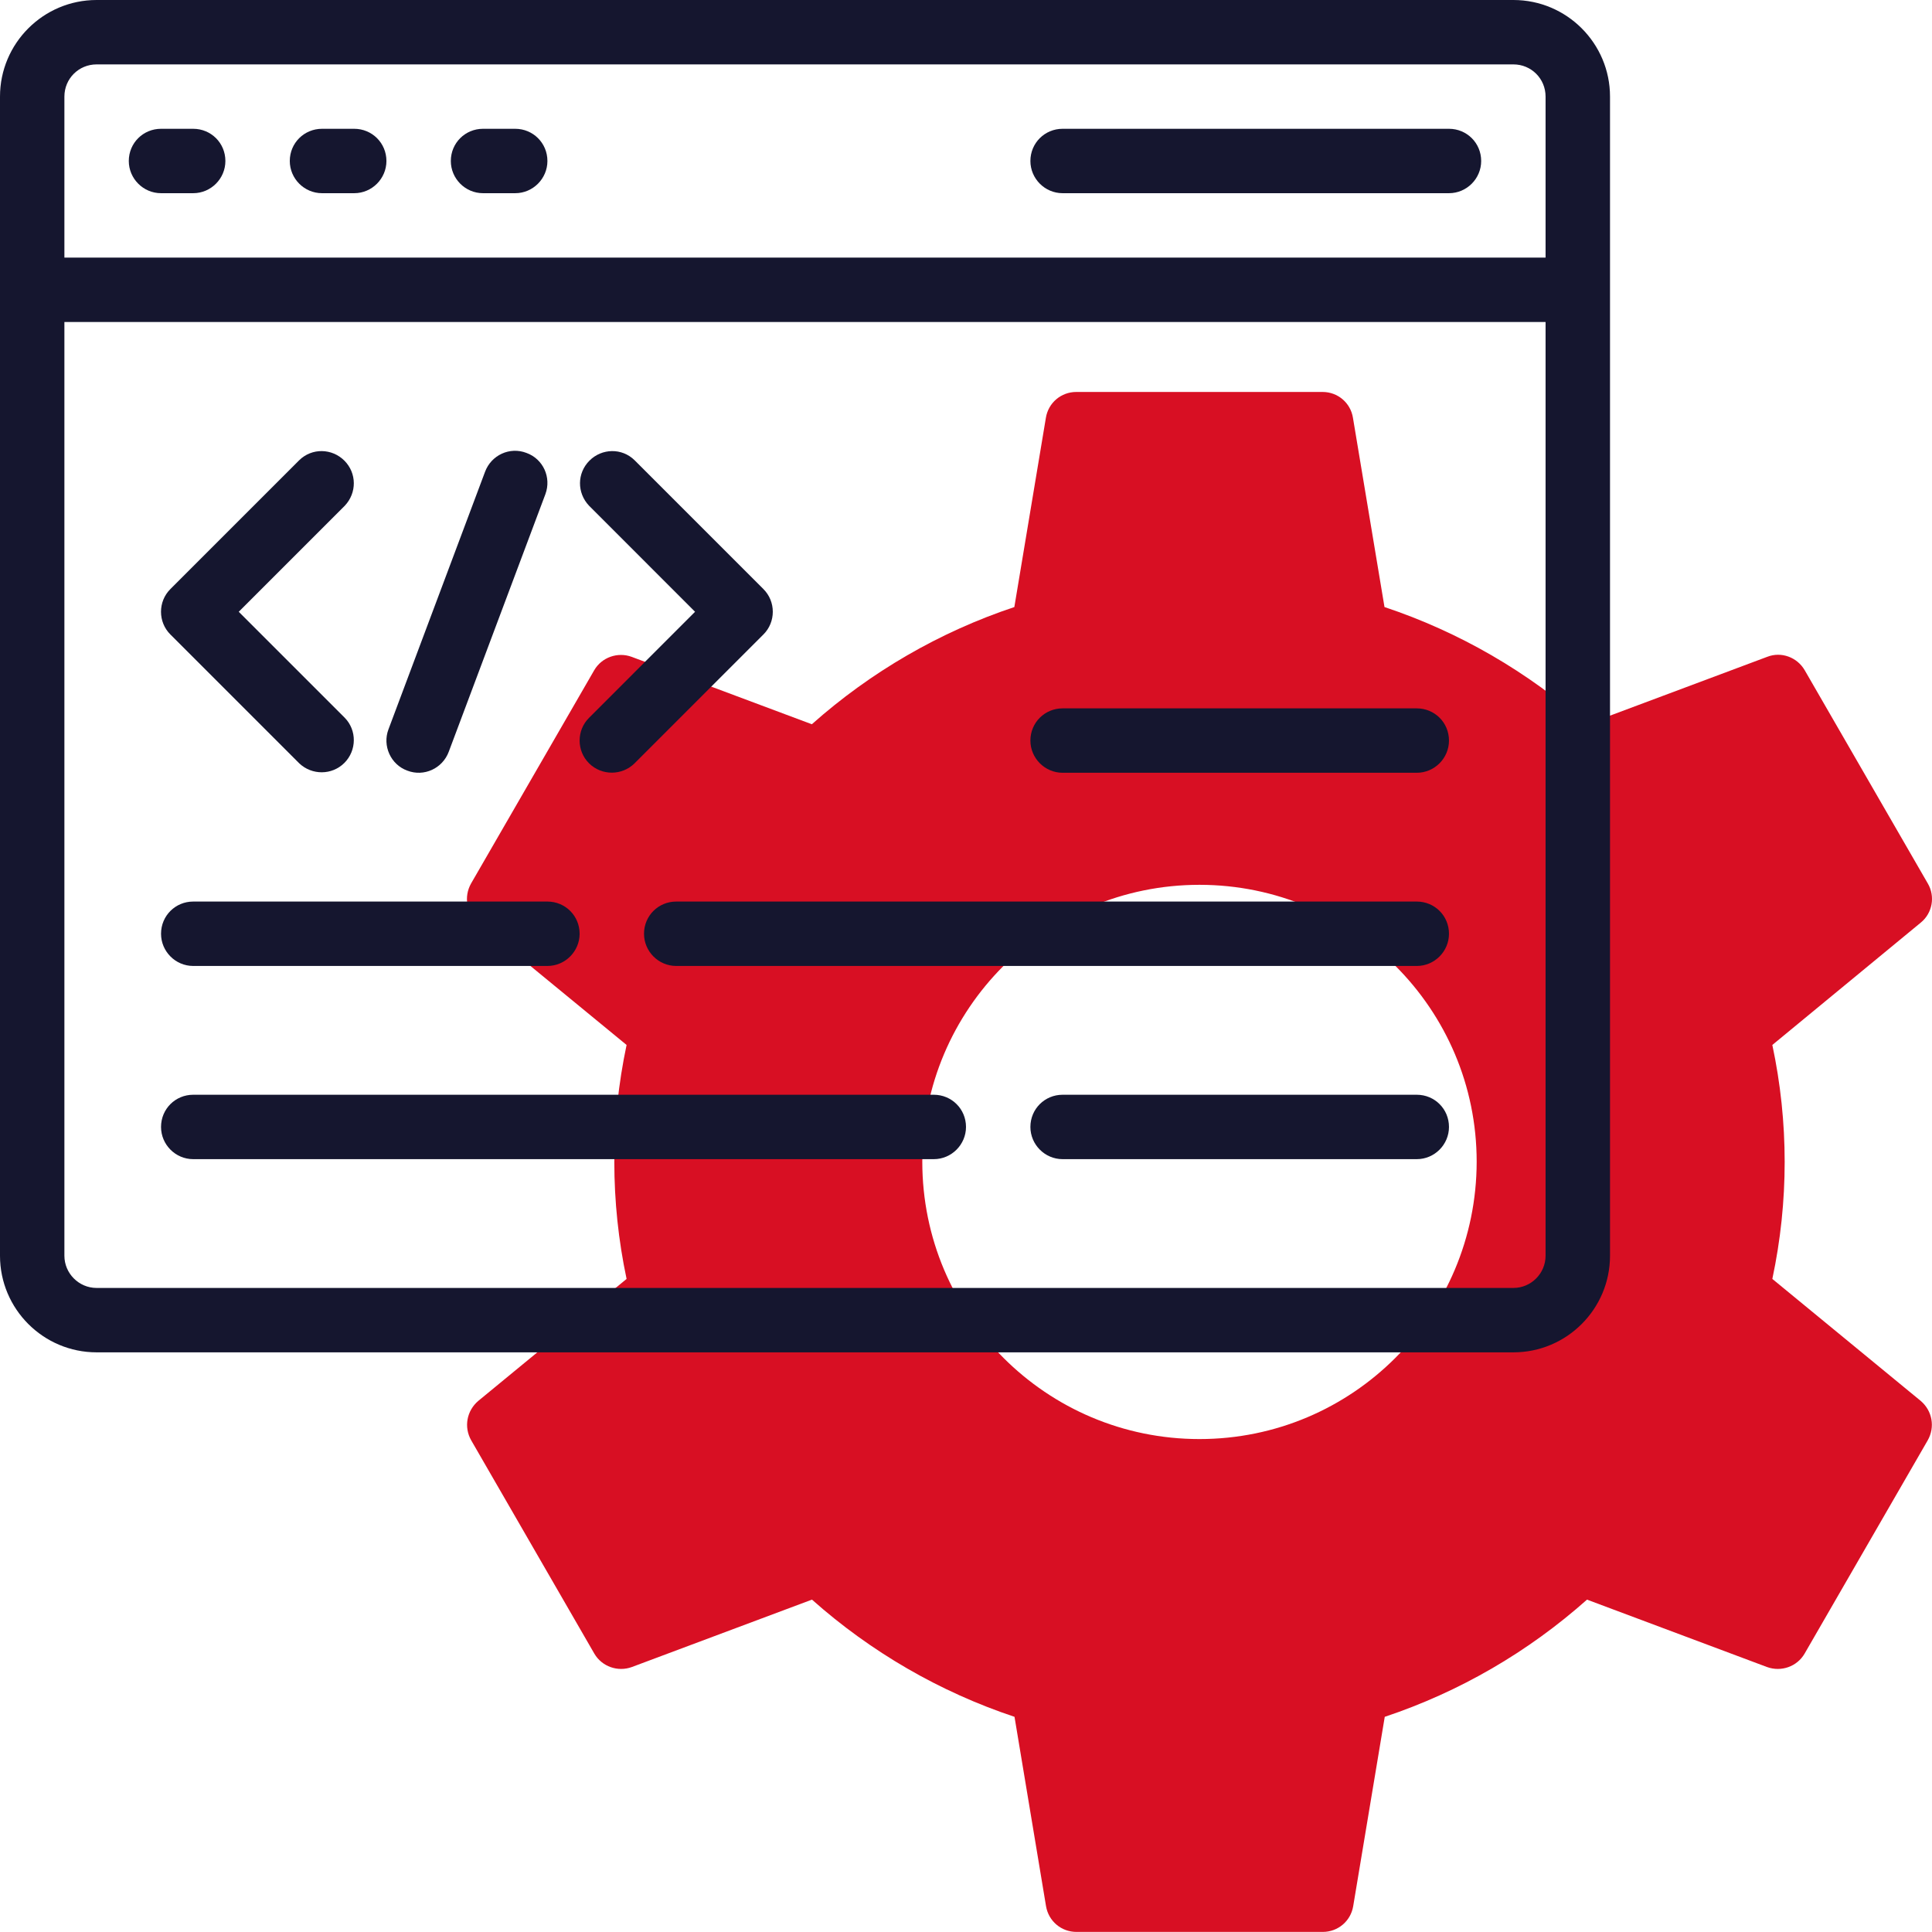
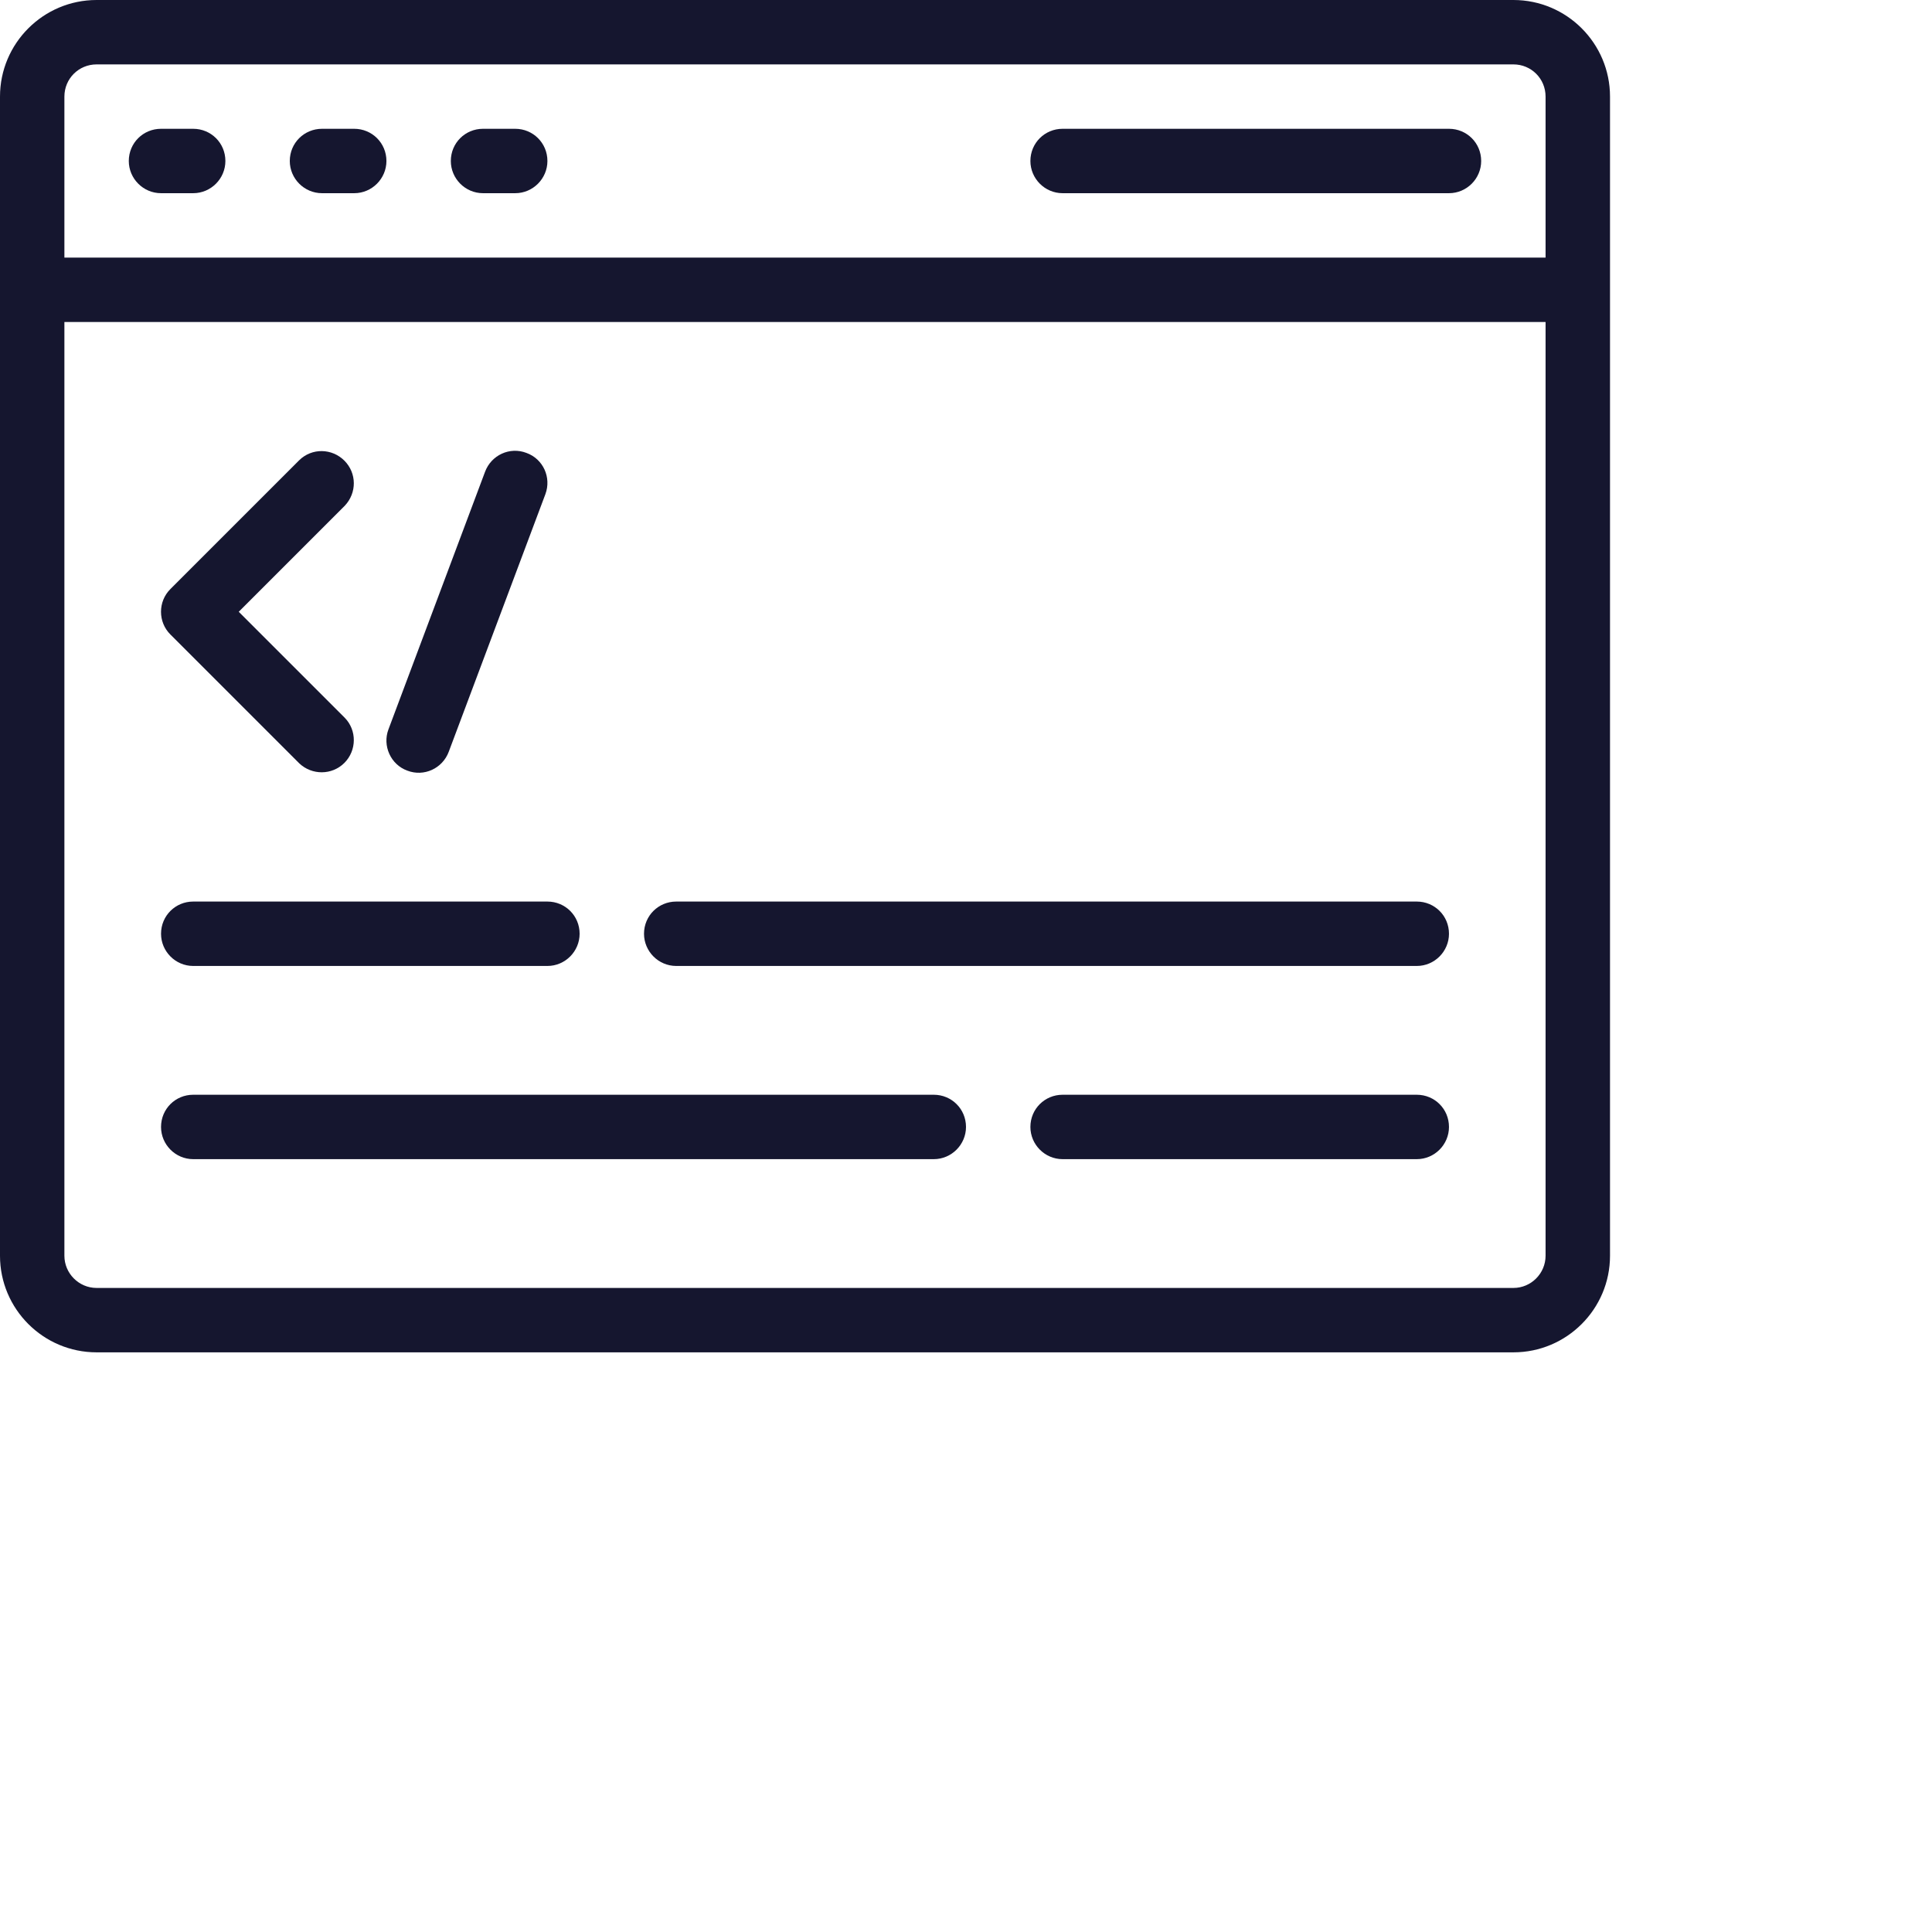
<svg xmlns="http://www.w3.org/2000/svg" fill="none" fill-rule="evenodd" stroke="black" stroke-width="0.501" stroke-linejoin="bevel" stroke-miterlimit="10" font-family="Times New Roman" font-size="16" style="font-variant-ligatures:none" overflow="visible" width="45.002pt" height="45.002pt" viewBox="-243.001 -2033.25 45.002 45.002">
  <defs> </defs>
  <g id="Page background" transform="scale(1 -1)" />
  <g id="objects" transform="scale(1 -1)" />
  <g id="Layer 1" transform="scale(1 -1)">
-     <path d="M -201.718,2003.46 C -201.335,2005.26 -201.335,2007.11 -201.718,2008.91 L -198.26,2011.76 C -197.989,2011.98 -197.92,2012.37 -198.096,2012.67 L -200.965,2017.64 C -201.14,2017.94 -201.509,2018.08 -201.839,2017.95 L -206.035,2016.38 C -207.408,2017.6 -209.012,2018.53 -210.752,2019.11 L -211.487,2023.52 C -211.544,2023.87 -211.843,2024.12 -212.193,2024.12 L -217.932,2024.12 C -218.283,2024.12 -218.581,2023.87 -218.639,2023.52 L -219.374,2019.11 C -221.114,2018.53 -222.718,2017.6 -224.091,2016.38 L -228.287,2017.95 C -228.614,2018.07 -228.984,2017.94 -229.159,2017.64 L -232.029,2012.67 C -232.203,2012.36 -232.134,2011.98 -231.863,2011.75 L -228.406,2008.91 C -228.787,2007.11 -228.787,2005.26 -228.406,2003.46 L -231.859,2000.62 C -232.13,2000.39 -232.201,2000.01 -232.025,1999.7 L -229.156,1994.73 C -228.98,1994.43 -228.61,1994.3 -228.283,1994.42 L -224.088,1995.99 C -222.715,1994.77 -221.111,1993.84 -219.37,1993.26 L -218.636,1988.85 C -218.577,1988.5 -218.279,1988.25 -217.928,1988.25 L -212.189,1988.25 C -211.838,1988.25 -211.539,1988.5 -211.481,1988.85 L -210.746,1993.26 C -209.008,1993.84 -207.406,1994.77 -206.035,1995.99 L -201.842,1994.42 C -201.512,1994.3 -201.143,1994.43 -200.968,1994.73 L -198.099,1999.7 C -197.923,2000.01 -197.992,2000.39 -198.263,2000.62 Z M -215.062,1999.73 C -218.628,1999.73 -221.518,2002.62 -221.518,2006.19 C -221.518,2009.75 -218.628,2012.64 -215.062,2012.64 C -211.496,2012.64 -208.605,2009.75 -208.605,2006.19 C -208.609,2002.62 -211.497,1999.73 -215.062,1999.73 Z" fill="#d80f23" stroke="none" stroke-width="0.717" fill-rule="nonzero" stroke-linejoin="miter" marker-start="none" marker-end="none" />
    <g id="Group" fill="#15162f" fill-rule="nonzero" stroke-linejoin="miter" stroke="none" stroke-width="0.75">
      <path d="M -207.749,2033.25 L -240.751,2033.25 C -241.993,2033.25 -243.001,2032.24 -243.001,2031 L -243.001,2004 C -243.001,2002.76 -241.993,2001.75 -240.751,2001.75 L -207.749,2001.75 C -206.507,2001.75 -205.499,2002.76 -205.499,2004 L -205.499,2031 C -205.499,2032.24 -206.507,2033.25 -207.749,2033.25 Z M -240.751,2031.75 L -207.749,2031.75 C -207.335,2031.75 -207,2031.42 -207,2031 L -207,2027.25 L -241.501,2027.25 L -241.501,2031 C -241.501,2031.42 -241.165,2031.75 -240.751,2031.75 Z M -207.749,2003.25 L -240.751,2003.25 C -241.165,2003.25 -241.501,2003.59 -241.501,2004 L -241.501,2025.75 L -207,2025.75 L -207,2004 C -207,2003.59 -207.335,2003.25 -207.749,2003.25 Z" marker-start="none" marker-end="none" />
      <path d="M -239.25,2028.75 L -238.501,2028.75 C -238.086,2028.75 -237.751,2029.09 -237.751,2029.5 C -237.751,2029.92 -238.086,2030.25 -238.501,2030.25 L -239.25,2030.25 C -239.665,2030.25 -240.001,2029.92 -240.001,2029.5 C -240.001,2029.09 -239.665,2028.75 -239.25,2028.75 Z" marker-start="none" marker-end="none" />
      <path d="M -235.5,2028.75 L -234.75,2028.75 C -234.336,2028.75 -234,2029.09 -234,2029.5 C -234,2029.92 -234.336,2030.25 -234.75,2030.25 L -235.5,2030.25 C -235.915,2030.25 -236.251,2029.92 -236.251,2029.5 C -236.251,2029.09 -235.915,2028.75 -235.5,2028.75 Z" marker-start="none" marker-end="none" />
      <path d="M -231.75,2028.75 L -231,2028.75 C -230.586,2028.75 -230.25,2029.09 -230.25,2029.5 C -230.25,2029.92 -230.586,2030.25 -231,2030.25 L -231.75,2030.25 C -232.165,2030.25 -232.5,2029.92 -232.5,2029.5 C -232.5,2029.09 -232.165,2028.75 -231.75,2028.75 Z" marker-start="none" marker-end="none" />
      <path d="M -218.25,2028.75 L -209.25,2028.75 C -208.835,2028.75 -208.5,2029.09 -208.5,2029.5 C -208.5,2029.92 -208.835,2030.25 -209.25,2030.25 L -218.25,2030.25 C -218.664,2030.25 -219,2029.92 -219,2029.5 C -219,2029.09 -218.664,2028.75 -218.25,2028.75 Z" marker-start="none" marker-end="none" />
      <path d="M -236.031,2015.47 C -235.736,2015.19 -235.269,2015.19 -234.979,2015.48 C -234.69,2015.77 -234.686,2016.24 -234.97,2016.53 L -237.44,2019 L -234.97,2021.47 C -234.686,2021.77 -234.69,2022.23 -234.979,2022.52 C -235.269,2022.81 -235.736,2022.82 -236.031,2022.53 L -239.031,2019.53 C -239.324,2019.24 -239.324,2018.76 -239.031,2018.47 Z" marker-start="none" marker-end="none" />
-       <path d="M -229.28,2015.47 C -228.988,2015.18 -228.513,2015.18 -228.22,2015.47 L -225.22,2018.47 C -224.927,2018.76 -224.927,2019.24 -225.22,2019.53 L -228.22,2022.53 C -228.514,2022.82 -228.982,2022.81 -229.271,2022.52 C -229.561,2022.23 -229.565,2021.77 -229.28,2021.47 L -226.811,2019 L -229.28,2016.53 C -229.573,2016.24 -229.573,2015.76 -229.28,2015.47 Z" marker-start="none" marker-end="none" />
      <path d="M -233.514,2015.3 C -233.126,2015.15 -232.693,2015.35 -232.548,2015.74 L -230.297,2021.74 C -230.153,2022.13 -230.35,2022.56 -230.738,2022.7 C -231.126,2022.85 -231.558,2022.65 -231.703,2022.26 L -233.953,2016.26 C -234.097,2015.88 -233.901,2015.44 -233.514,2015.3 Z" marker-start="none" marker-end="none" />
-       <path d="M -210,2016.75 L -218.25,2016.75 C -218.664,2016.75 -219,2016.42 -219,2016 C -219,2015.59 -218.664,2015.25 -218.25,2015.25 L -210,2015.25 C -209.585,2015.25 -209.25,2015.59 -209.25,2016 C -209.25,2016.42 -209.585,2016.75 -210,2016.75 Z" marker-start="none" marker-end="none" />
      <path d="M -210,2012.25 L -227.25,2012.25 C -227.664,2012.25 -228,2011.92 -228,2011.5 C -228,2011.09 -227.664,2010.75 -227.25,2010.75 L -210,2010.75 C -209.585,2010.75 -209.25,2011.09 -209.25,2011.5 C -209.25,2011.92 -209.585,2012.25 -210,2012.25 Z" marker-start="none" marker-end="none" />
      <path d="M -238.501,2010.75 L -230.25,2010.75 C -229.836,2010.75 -229.5,2011.09 -229.5,2011.5 C -229.5,2011.92 -229.836,2012.25 -230.25,2012.25 L -238.501,2012.25 C -238.915,2012.25 -239.25,2011.92 -239.25,2011.5 C -239.25,2011.09 -238.915,2010.75 -238.501,2010.75 Z" marker-start="none" marker-end="none" />
      <path d="M -210,2007.75 L -218.25,2007.75 C -218.664,2007.75 -219,2007.42 -219,2007 C -219,2006.59 -218.664,2006.25 -218.25,2006.25 L -210,2006.25 C -209.585,2006.25 -209.25,2006.59 -209.25,2007 C -209.25,2007.42 -209.585,2007.75 -210,2007.75 Z" marker-start="none" marker-end="none" />
      <path d="M -221.25,2007.75 L -238.501,2007.75 C -238.915,2007.75 -239.25,2007.42 -239.25,2007 C -239.25,2006.59 -238.915,2006.25 -238.501,2006.25 L -221.25,2006.25 C -220.836,2006.25 -220.5,2006.59 -220.5,2007 C -220.5,2007.42 -220.836,2007.75 -221.25,2007.75 Z" marker-start="none" marker-end="none" />
    </g>
  </g>
  <g id="Layer_3" transform="scale(1 -1)" />
</svg>